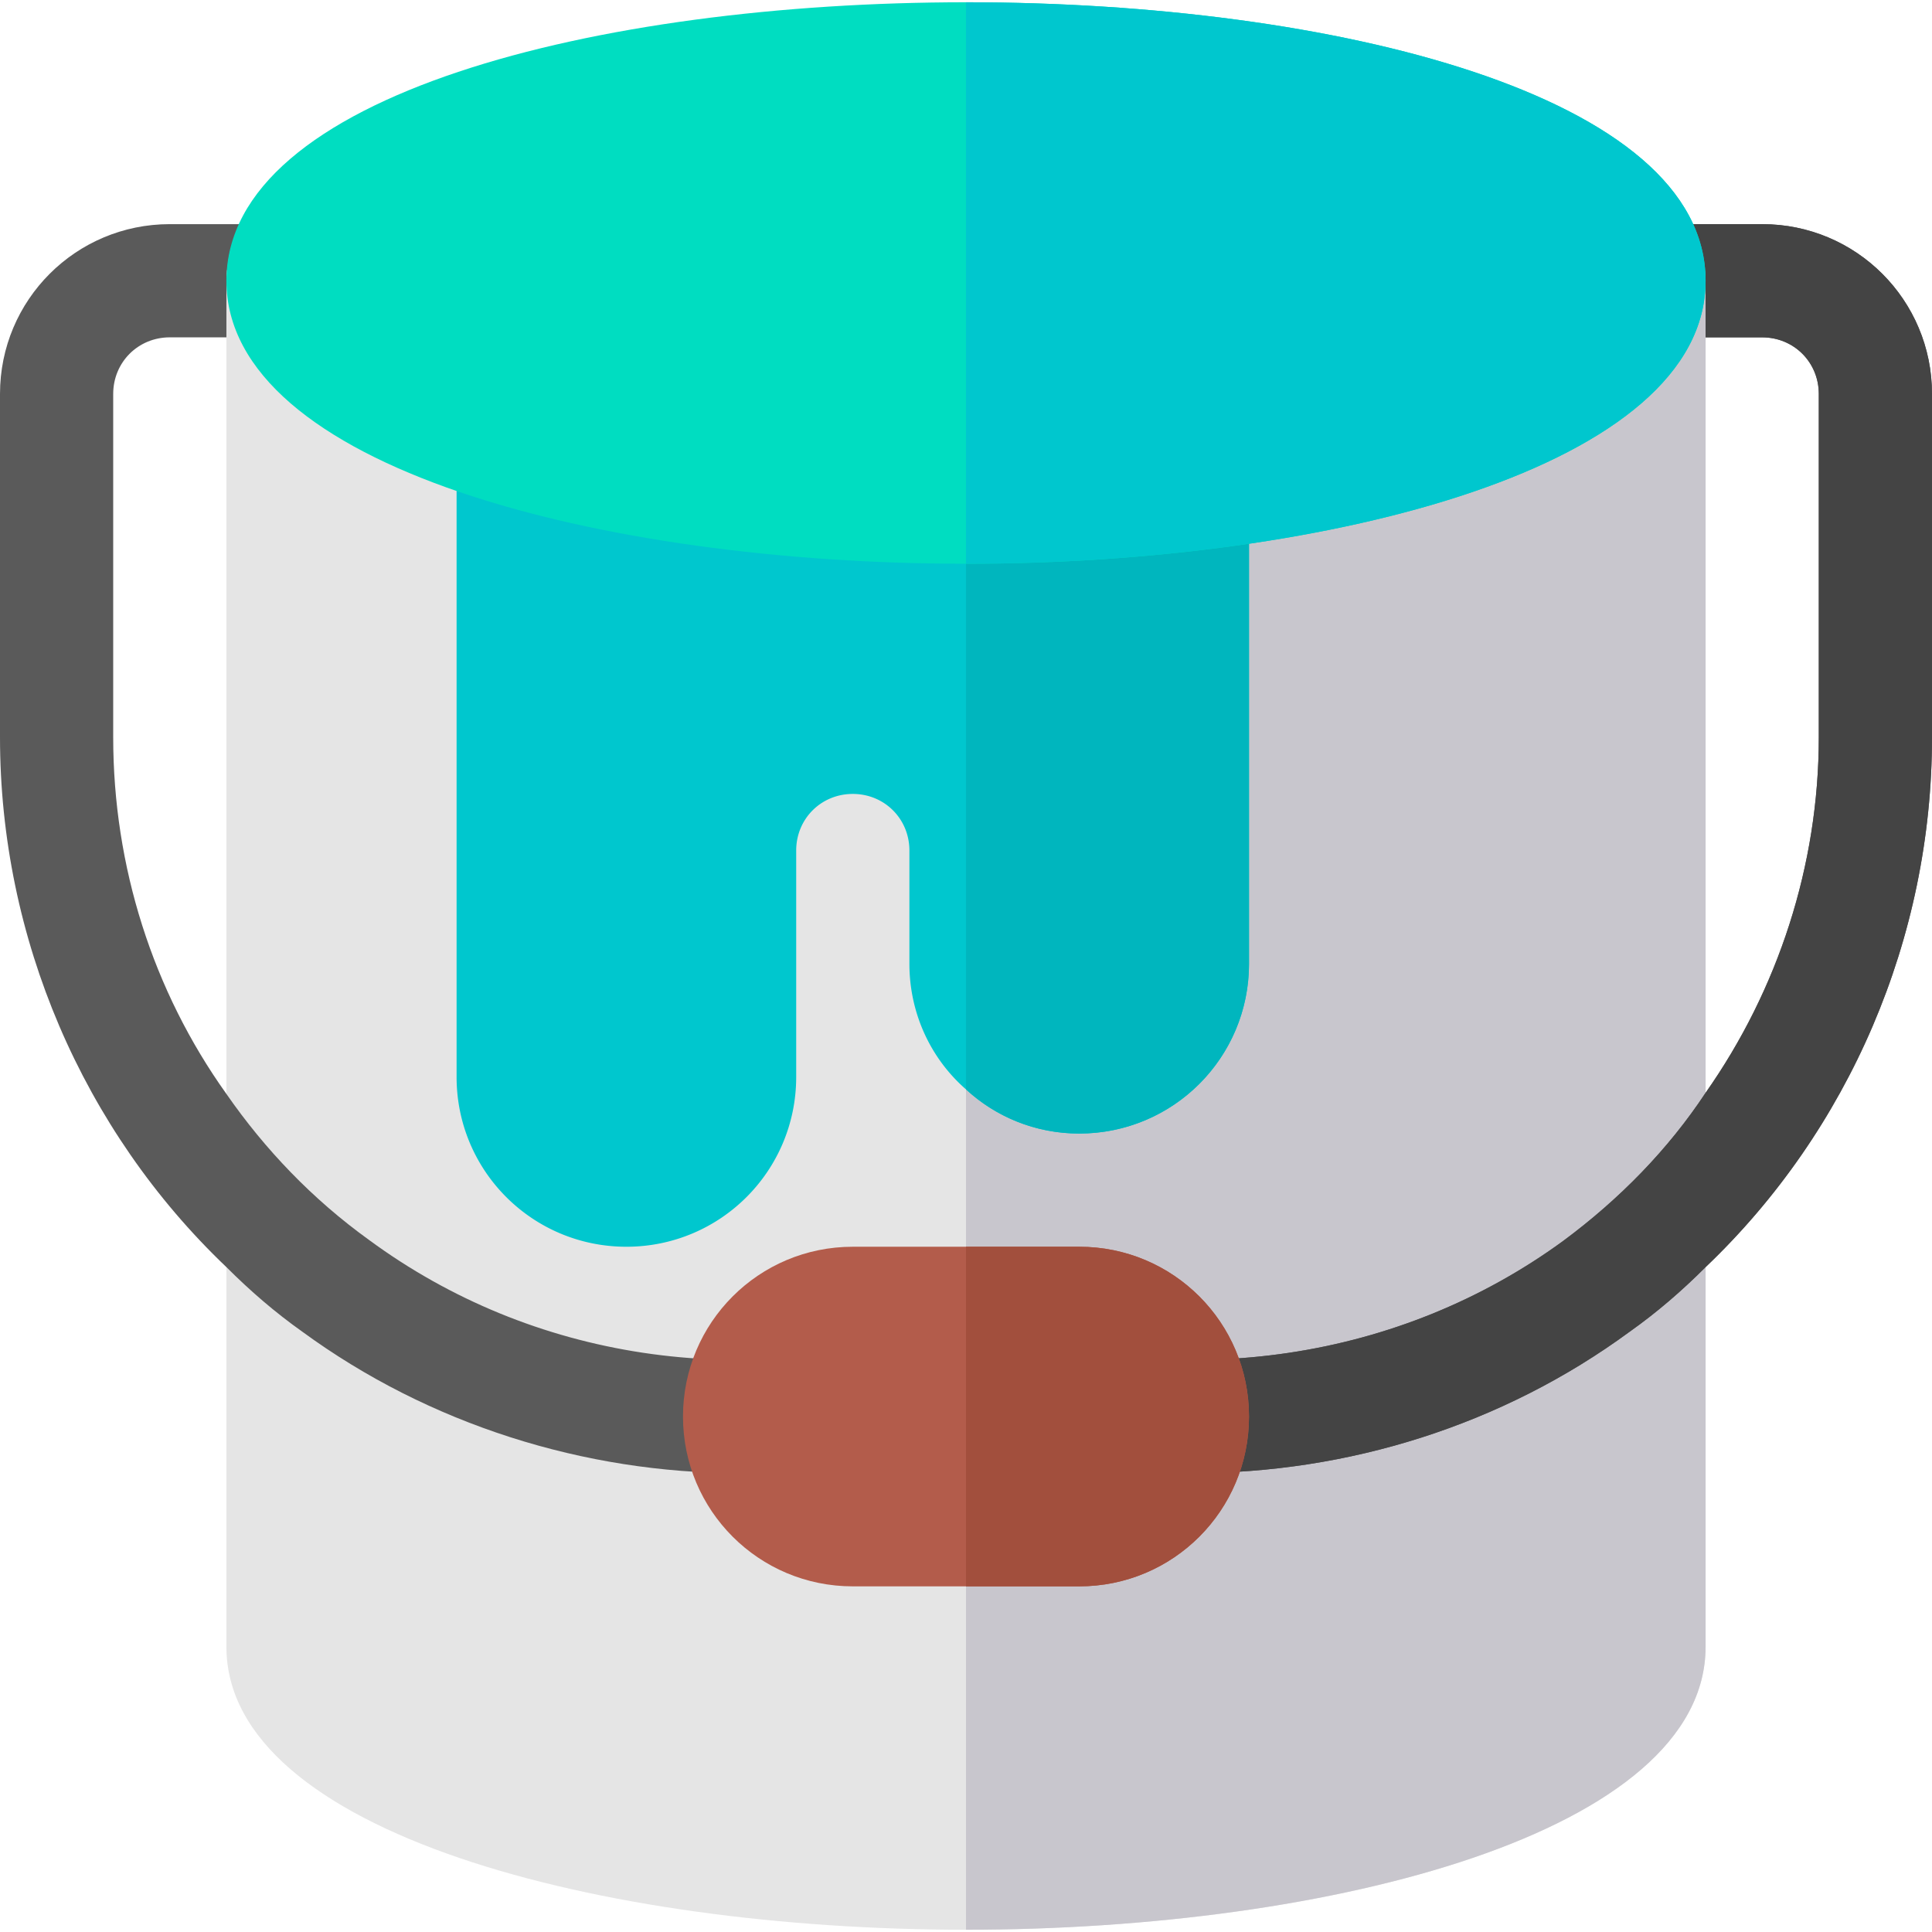
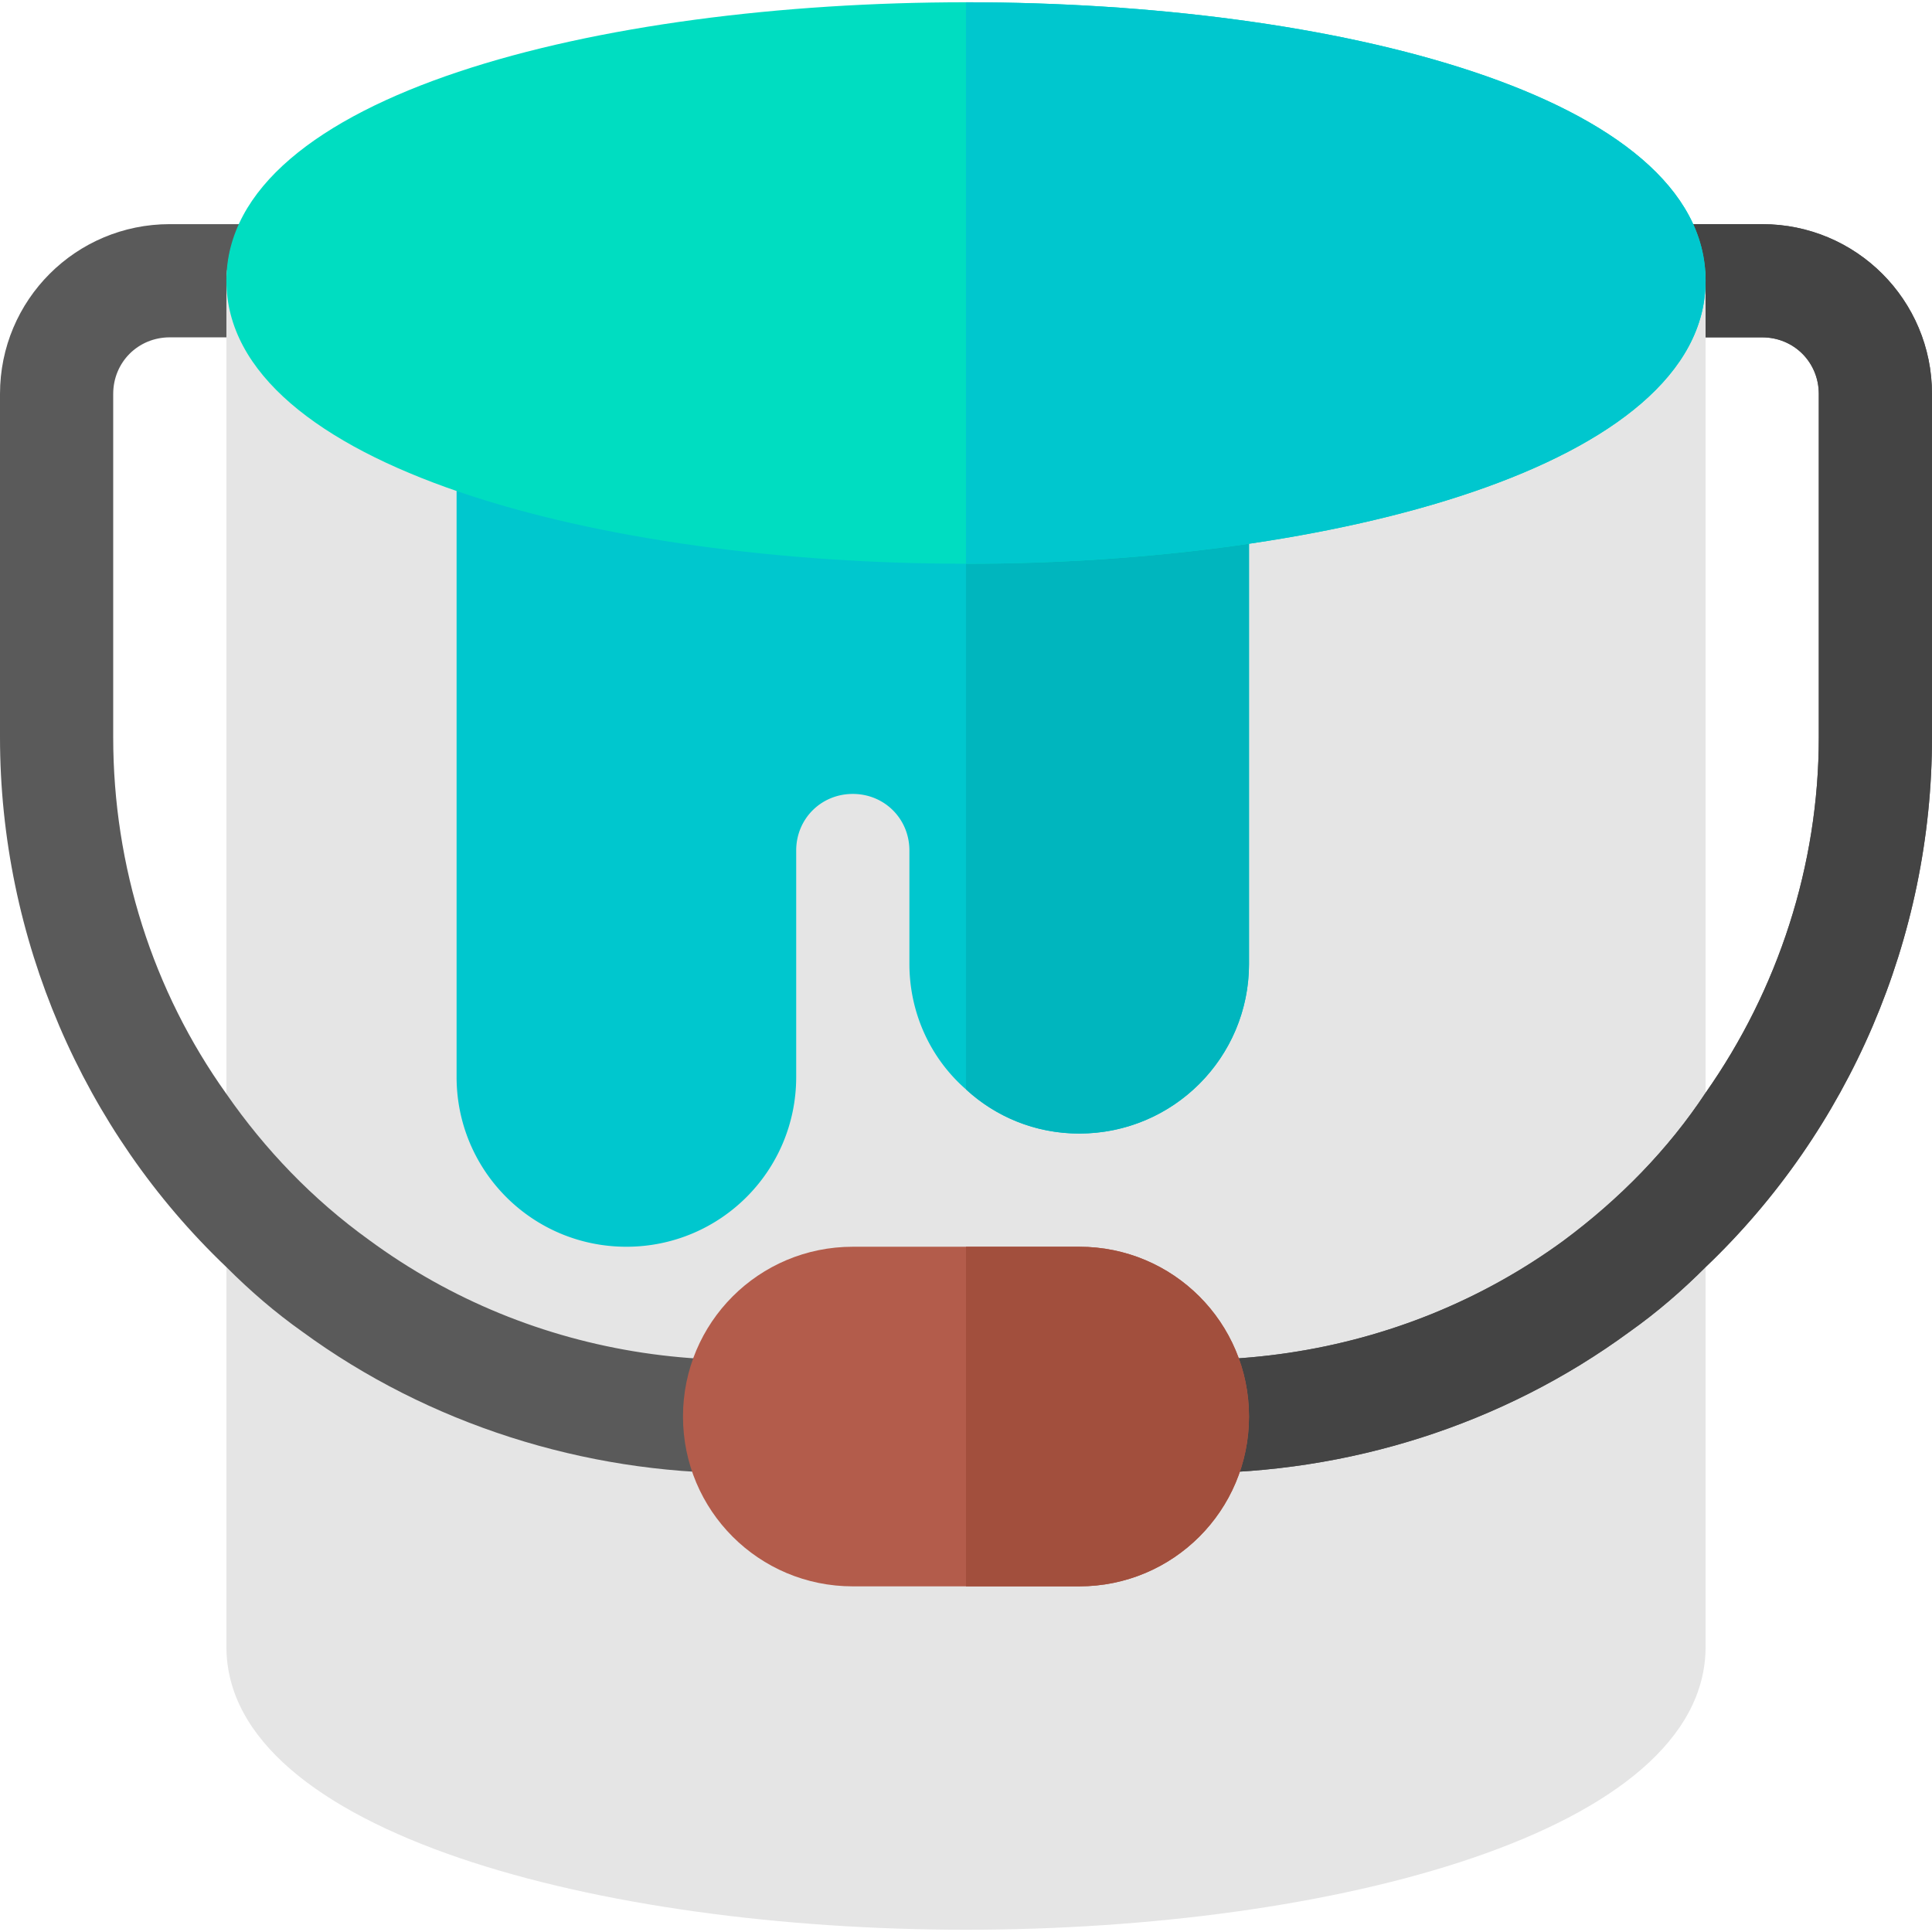
<svg xmlns="http://www.w3.org/2000/svg" viewBox="0 0 512 512" style="enable-background:new 0 0 512 512" xml:space="preserve">
  <path style="fill:#e5e5e5" d="M470.3 73.499 452 89.4v347c0 49.2-99.101 75-196 75s-196-25.8-196-75v-347L35.7 70.8l27.9-11.4h384.8l21.9 14.099z" />
-   <path style="fill:#c8c6cd" d="M470.3 73.499 452 89.4v347c0 49.2-99.101 75-196 75v-452h192.4l21.9 14.099z" />
  <path style="fill:#00c7ce" d="M316.901 116.101 256 111.9l-119.099-7.8c-3.9-.3-8.101 1.199-11.102 4.2A14.524 14.524 0 0 0 121 119.1v166.3c0 24.899 20.099 45 45 45s45-20.101 45-45v-60c0-8.401 6.599-15 15-15s15 6.599 15 15v30c0 13.2 5.7 25.199 15 33.3 7.8 7.2 18.3 11.7 30 11.7 24.901 0 45-20.101 45-45V131.1c0-8.1-6-14.701-14.099-14.999z" />
  <path style="fill:#5a5a5a" d="M512 104.4v91c0 53.099-21.899 104.099-60 140.4-6.301 6.301-12.9 11.999-20.099 17.1C398 377.799 357.1 390.4 316 390.4c-19.799 0-39.901-3.3-60-9.3-19.799 6-40.201 9.3-60 9.3-41.1 0-82.301-12.9-115.901-37.5-7.2-5.101-13.799-10.8-20.099-17.1-38.101-36.301-60-87.301-60-140.4v-91c0-24.901 20.099-45 45-45h18.6c-1.8 3.9-2.999 7.5-3.3 11.7-.3.9-.3 2.099-.3 3.3v15H45c-8.401 0-15 6.599-15 15v91c0 34.2 10.499 67.2 30 94.499 10.201 14.702 22.8 27.9 37.8 38.701 43.2 31.8 99.399 40.199 152.5 23.099 1.199-.298 2.401-.298 3.6-.298.901-.3 1.5-.3 2.1-.3 1.8-.3 3.3 0 5.099.599 53.401 17.1 109.9 8.701 153.1-22.798 15-11.102 27.9-24.3 37.8-39.3 19.2-27.301 30-60.3 30-94.2v-91c0-8.401-6.599-15-15-15h-15v-15c0-1.201 0-2.401-.3-3.3-.3-4.2-1.5-7.8-3.3-11.7H467c24.901-.002 45 20.098 45 44.998z" />
  <path style="fill:#00b6be" d="M331 131.101v124.3c0 24.899-20.099 45-45 45-11.7 0-22.2-4.501-30-11.7V111.9l60.901 4.2C325 116.399 331 123 331 131.101z" />
  <path style="fill:#444" d="M512 104.4v91c0 53.099-21.899 104.099-60 140.4-6.301 6.301-12.9 11.999-20.099 17.1C398 377.799 357.1 390.4 316 390.4c-19.799 0-39.901-3.3-60-9.3v-30c1.8-.3 3.3 0 5.099.599 53.401 17.1 109.9 8.701 153.1-22.798 15-11.102 27.9-24.3 37.8-39.3 19.2-27.301 30-60.3 30-94.2v-91c0-8.401-6.599-15-15-15h-15v-15c0-1.201 0-2.401-.3-3.3-.3-4.2-1.5-7.8-3.3-11.7H467c24.901-.001 45 20.099 45 44.999z" />
  <path style="fill:#00ddc1" d="M256 .6C158.5.6 60 25.2 60 74.4s99.101 75 196 75 196-25.8 196-75S353.5.6 256 .6z" />
  <path style="fill:#b35c4b" d="M286 330.4h-60c-24.901 0-45 20.099-45 45 0 24.899 20.099 45 45 45h60c24.901 0 45-20.101 45-45 0-24.9-20.099-45-45-45z" />
  <path style="fill:#a24f3d" d="M331 375.4c0 24.899-20.099 45-45 45h-30v-90h30c24.901 0 45 20.1 45 45z" />
  <path style="fill:#00c7ce" d="M452 74.4c0 49.2-99.101 75-196 75V.6c97.5 0 196 24.6 196 73.8z" />
</svg>